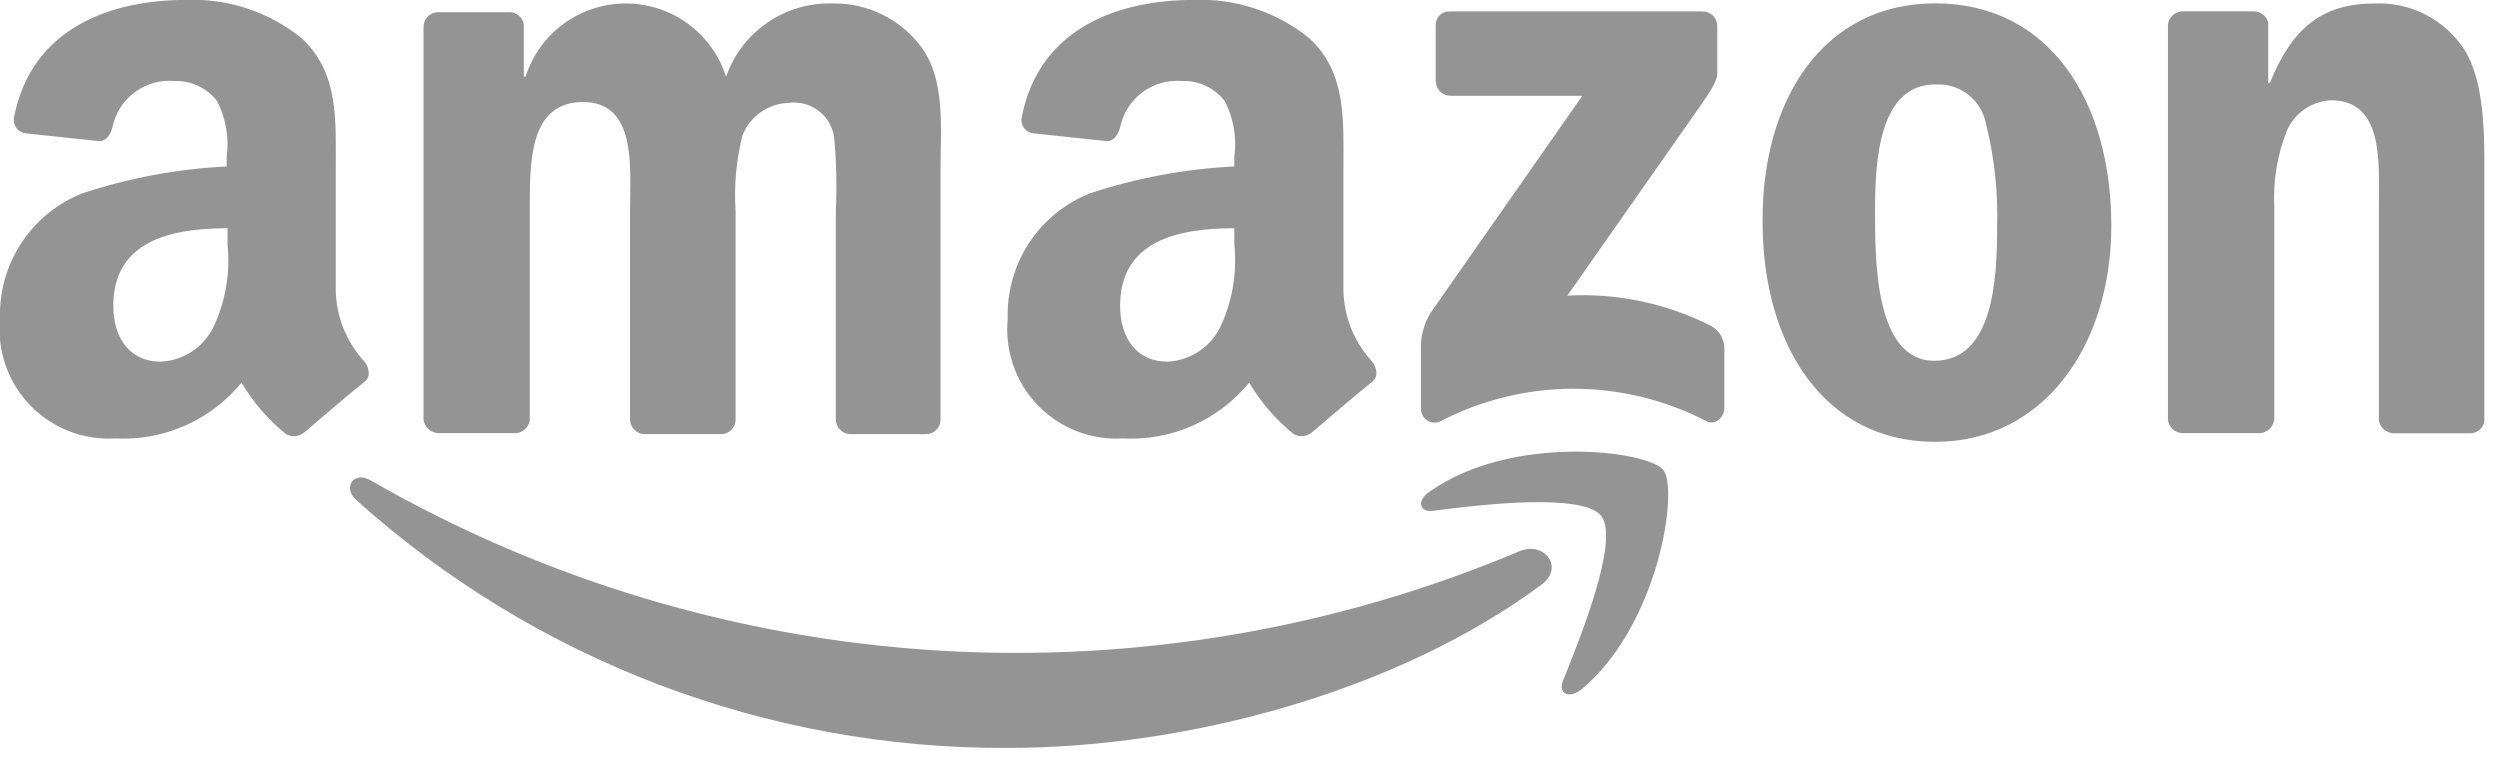
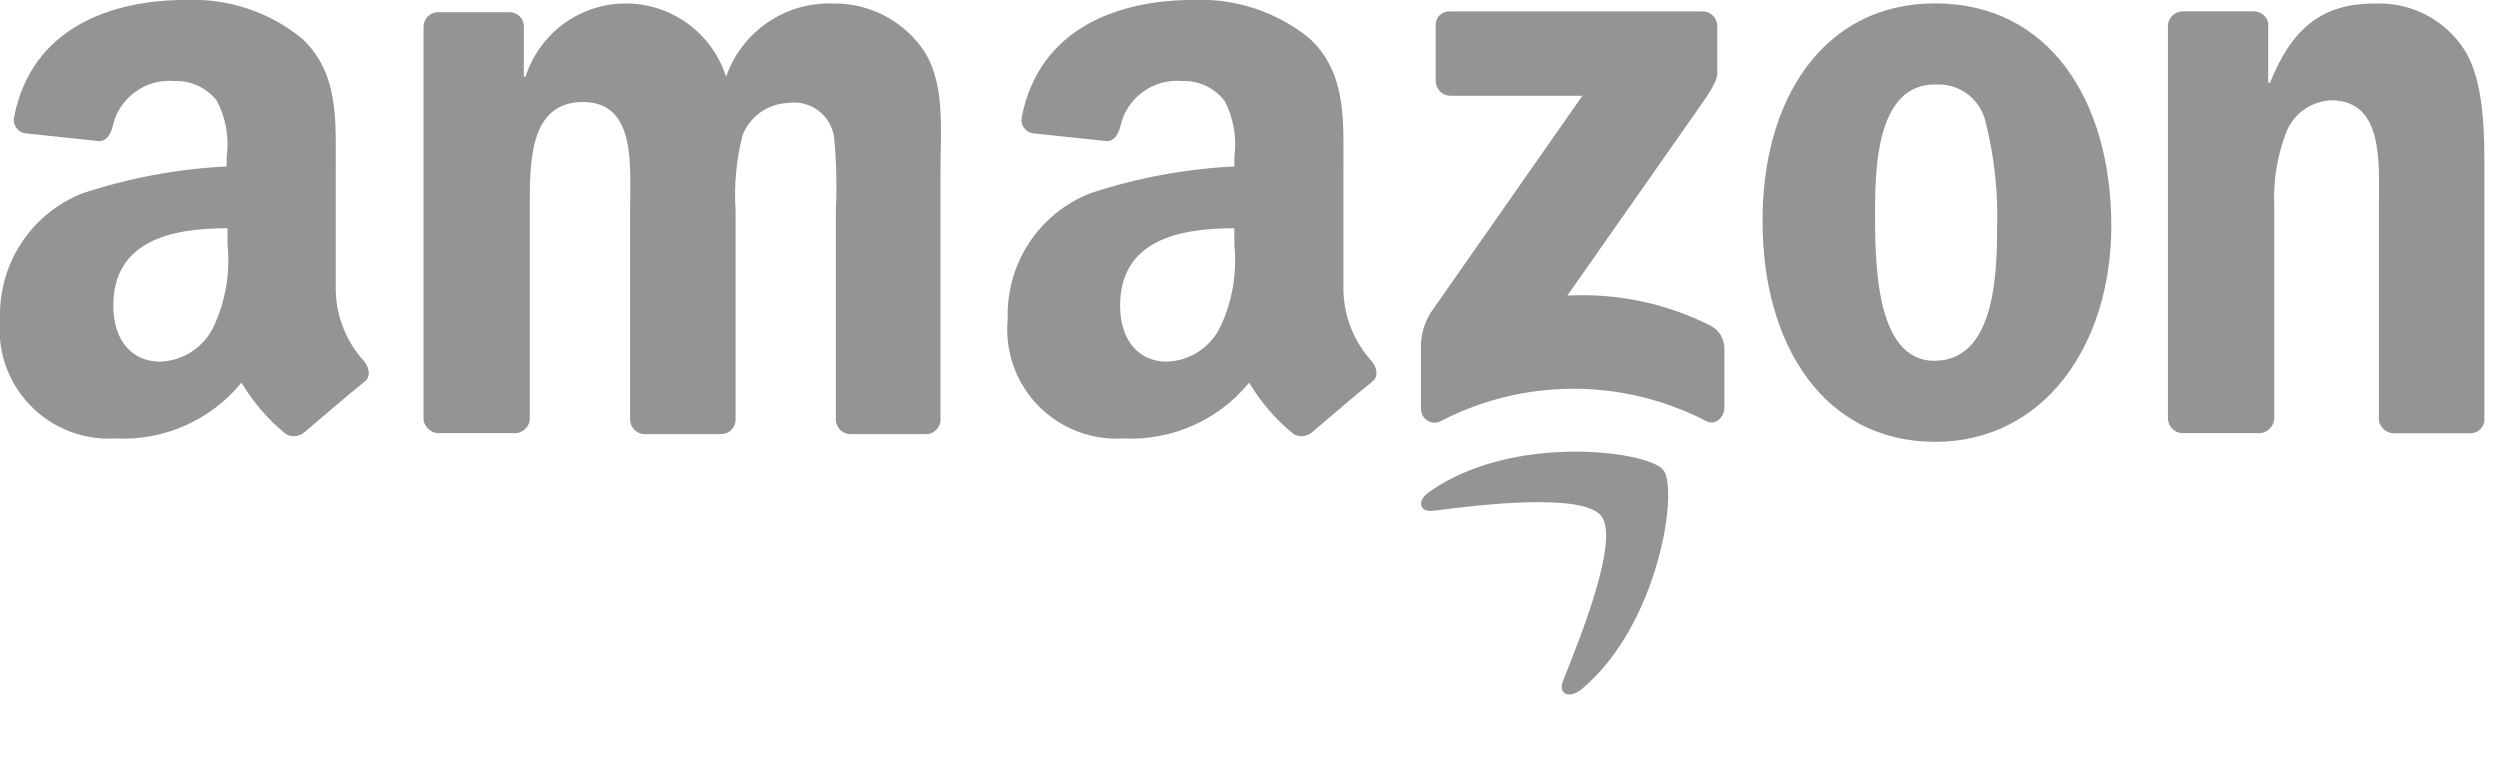
<svg xmlns="http://www.w3.org/2000/svg" width="84" height="26" viewBox="0 0 84 26" fill="none">
  <g clip-path="url(#clip0_21_537)">
-     <path fill-rule="evenodd" clip-rule="evenodd" d="M51.784 19.653C46.951 23.226 39.922 25.13 33.859 25.13C25.772 25.17 17.96 22.194 11.95 16.782C11.511 16.372 11.891 15.815 12.45 16.138C18.27 19.487 24.786 21.444 31.488 21.856C38.191 22.267 44.897 21.122 51.083 18.51C51.901 18.189 52.575 19.071 51.784 19.653Z" fill="#949494" />
    <path fill-rule="evenodd" clip-rule="evenodd" d="M53.805 17.339C53.19 16.548 49.705 16.958 48.152 17.163C47.683 17.222 47.595 16.812 48.035 16.519C50.818 14.557 55.357 15.142 55.885 15.787C56.413 16.432 55.739 21.001 53.132 23.168C52.722 23.49 52.341 23.314 52.517 22.875C53.102 21.411 54.42 18.159 53.805 17.339Z" fill="#949494" />
    <path fill-rule="evenodd" clip-rule="evenodd" d="M48.24 2.753V0.853C48.237 0.791 48.247 0.728 48.269 0.67C48.292 0.611 48.326 0.558 48.37 0.514C48.414 0.47 48.468 0.435 48.526 0.413C48.584 0.391 48.647 0.381 48.709 0.384H57.2C57.328 0.381 57.453 0.428 57.546 0.516C57.64 0.604 57.695 0.725 57.7 0.853V2.464C57.7 2.728 57.466 3.079 57.056 3.664L52.663 9.932C54.337 9.842 56.006 10.194 57.5 10.954C57.63 11.028 57.738 11.134 57.815 11.263C57.892 11.391 57.935 11.537 57.939 11.686V13.707C57.939 14 57.646 14.322 57.324 14.146C55.938 13.429 54.4 13.057 52.839 13.062C51.279 13.067 49.742 13.449 48.361 14.175C48.291 14.2 48.216 14.208 48.143 14.197C48.069 14.187 47.999 14.159 47.939 14.116C47.879 14.073 47.829 14.016 47.796 13.95C47.762 13.884 47.745 13.81 47.746 13.736V11.8C47.717 11.347 47.83 10.897 48.068 10.511L53.168 3.218H48.745C48.617 3.221 48.493 3.174 48.399 3.086C48.305 2.998 48.25 2.877 48.245 2.749L48.24 2.753ZM17.281 14.553H14.7C14.585 14.541 14.476 14.492 14.392 14.413C14.307 14.334 14.25 14.229 14.231 14.114V0.879C14.236 0.751 14.291 0.63 14.385 0.542C14.479 0.454 14.603 0.407 14.731 0.41H17.131C17.25 0.412 17.364 0.457 17.451 0.539C17.538 0.62 17.591 0.731 17.6 0.849V2.577H17.659C17.887 1.863 18.337 1.239 18.942 0.797C19.547 0.355 20.278 0.116 21.028 0.116C21.778 0.116 22.508 0.355 23.113 0.797C23.719 1.239 24.168 1.863 24.396 2.577C24.653 1.841 25.138 1.205 25.78 0.763C26.423 0.32 27.19 0.094 27.969 0.117C28.548 0.105 29.121 0.232 29.641 0.487C30.161 0.742 30.612 1.117 30.957 1.582C31.777 2.695 31.601 4.306 31.601 5.741V14.118C31.596 14.246 31.541 14.367 31.448 14.455C31.354 14.543 31.23 14.59 31.101 14.587H28.553C28.431 14.58 28.316 14.528 28.23 14.441C28.143 14.355 28.092 14.24 28.084 14.118V7.089C28.123 6.259 28.104 5.427 28.025 4.599C27.971 4.247 27.782 3.93 27.497 3.717C27.212 3.503 26.855 3.41 26.502 3.457C26.166 3.467 25.84 3.574 25.564 3.767C25.288 3.96 25.075 4.229 24.95 4.541C24.738 5.373 24.659 6.233 24.716 7.089V14.118C24.711 14.246 24.656 14.367 24.562 14.455C24.469 14.543 24.345 14.59 24.216 14.587H21.639C21.517 14.58 21.402 14.528 21.316 14.441C21.229 14.355 21.178 14.24 21.17 14.118V7.089C21.17 5.624 21.404 3.428 19.588 3.428C17.743 3.428 17.801 5.537 17.801 7.089V14.118C17.783 14.243 17.719 14.357 17.622 14.438C17.524 14.519 17.401 14.562 17.274 14.557L17.281 14.553ZM65.023 0.113C68.86 0.113 70.94 3.393 70.94 7.582C70.94 11.624 68.655 14.846 65.023 14.846C61.274 14.846 59.223 11.566 59.223 7.465C59.194 3.335 61.273 0.113 65.023 0.113ZM65.023 2.837C63.123 2.837 63.002 5.444 63.002 7.055C63.002 8.666 62.973 12.122 64.994 12.122C66.986 12.122 67.103 9.339 67.103 7.641C67.139 6.457 67.011 5.274 66.722 4.126C66.642 3.743 66.426 3.401 66.114 3.165C65.801 2.929 65.414 2.814 65.023 2.841V2.837ZM75.889 14.553H73.312C73.19 14.546 73.075 14.494 72.989 14.407C72.902 14.321 72.851 14.206 72.843 14.084V0.82C72.859 0.699 72.919 0.587 73.011 0.507C73.103 0.426 73.221 0.381 73.343 0.381H75.743C75.852 0.385 75.957 0.424 76.042 0.493C76.126 0.561 76.186 0.656 76.212 0.762V2.783H76.271C77.003 0.967 77.999 0.118 79.786 0.118C80.381 0.091 80.972 0.22 81.501 0.492C82.031 0.765 82.48 1.171 82.803 1.67C83.477 2.725 83.477 4.511 83.477 5.8V14.148C83.46 14.266 83.399 14.373 83.306 14.449C83.214 14.525 83.097 14.564 82.977 14.558H80.4C80.289 14.547 80.184 14.502 80.1 14.429C80.015 14.355 79.957 14.257 79.931 14.148V6.943C79.931 5.479 80.107 3.37 78.32 3.37C77.997 3.385 77.684 3.492 77.419 3.679C77.155 3.866 76.949 4.124 76.826 4.424C76.513 5.225 76.373 6.084 76.416 6.943V14.09C76.4 14.219 76.338 14.337 76.241 14.423C76.144 14.51 76.019 14.558 75.889 14.559V14.553ZM41.474 8.226C41.57 9.169 41.408 10.121 41.005 10.979C40.842 11.318 40.589 11.607 40.274 11.813C39.96 12.02 39.594 12.136 39.218 12.151C38.218 12.151 37.636 11.389 37.636 10.276C37.636 8.076 39.598 7.669 41.473 7.669L41.474 8.226ZM44.081 14.526C43.998 14.599 43.894 14.644 43.783 14.654C43.673 14.665 43.562 14.641 43.466 14.585C42.87 14.102 42.364 13.517 41.972 12.857C41.462 13.481 40.811 13.976 40.073 14.302C39.335 14.628 38.531 14.775 37.725 14.732C37.197 14.763 36.668 14.679 36.175 14.486C35.682 14.294 35.236 13.996 34.869 13.615C34.502 13.234 34.221 12.778 34.047 12.278C33.873 11.778 33.809 11.246 33.859 10.719C33.829 9.818 34.077 8.93 34.569 8.175C35.062 7.42 35.775 6.836 36.612 6.501C38.184 5.98 39.82 5.674 41.474 5.593V5.271C41.562 4.628 41.449 3.973 41.152 3.396C40.984 3.178 40.766 3.003 40.516 2.885C40.267 2.768 39.993 2.712 39.717 2.722C39.24 2.68 38.765 2.816 38.382 3.102C37.998 3.388 37.733 3.805 37.637 4.274C37.578 4.508 37.432 4.743 37.198 4.743L34.708 4.479C34.648 4.471 34.59 4.45 34.538 4.419C34.486 4.387 34.441 4.346 34.406 4.297C34.37 4.247 34.345 4.191 34.331 4.132C34.318 4.073 34.316 4.012 34.327 3.952C34.913 0.906 37.637 -0.002 40.097 -0.002C41.511 -0.062 42.898 0.396 43.997 1.287C45.256 2.459 45.139 4.04 45.139 5.739V9.752C45.156 10.644 45.5 11.498 46.106 12.152C46.282 12.386 46.311 12.679 46.106 12.826C45.545 13.268 44.608 14.088 44.081 14.528V14.526ZM7.645 8.226C7.741 9.169 7.579 10.121 7.176 10.979C7.013 11.318 6.76 11.607 6.445 11.813C6.131 12.02 5.765 12.136 5.389 12.151C4.389 12.151 3.807 11.389 3.807 10.276C3.807 8.076 5.769 7.669 7.644 7.669L7.645 8.226ZM10.223 14.526C10.14 14.599 10.036 14.644 9.925 14.654C9.815 14.665 9.704 14.641 9.608 14.585C9.012 14.102 8.506 13.517 8.114 12.857C7.604 13.481 6.953 13.976 6.215 14.302C5.477 14.628 4.673 14.775 3.867 14.732C3.339 14.763 2.81 14.679 2.317 14.486C1.824 14.294 1.378 13.996 1.011 13.615C0.643 13.234 0.363 12.778 0.189 12.278C0.015 11.778 -0.049 11.246 0.001 10.719C-0.029 9.818 0.219 8.93 0.712 8.175C1.204 7.42 1.917 6.836 2.754 6.501C4.326 5.98 5.962 5.674 7.616 5.593V5.271C7.704 4.628 7.591 3.973 7.294 3.396C7.126 3.178 6.908 3.003 6.658 2.885C6.409 2.768 6.135 2.712 5.859 2.722C5.382 2.68 4.907 2.816 4.524 3.102C4.14 3.388 3.875 3.805 3.779 4.274C3.72 4.508 3.574 4.743 3.34 4.743L0.85 4.479C0.79 4.471 0.732 4.45 0.68 4.419C0.628 4.387 0.583 4.346 0.548 4.297C0.512 4.247 0.487 4.191 0.473 4.132C0.46 4.073 0.458 4.012 0.469 3.952C1.055 0.906 3.779 -0.002 6.239 -0.002C7.653 -0.062 9.04 0.396 10.139 1.287C11.398 2.459 11.281 4.04 11.281 5.739V9.752C11.298 10.644 11.642 11.498 12.248 12.152C12.424 12.386 12.453 12.679 12.248 12.826C11.691 13.265 10.754 14.085 10.227 14.526H10.223Z" fill="#949494" />
  </g>
  <defs>
    <clipPath id="clip0_21_537">
      <rect width="83.475" height="25.131" fill="white" />
    </clipPath>
  </defs>
</svg>